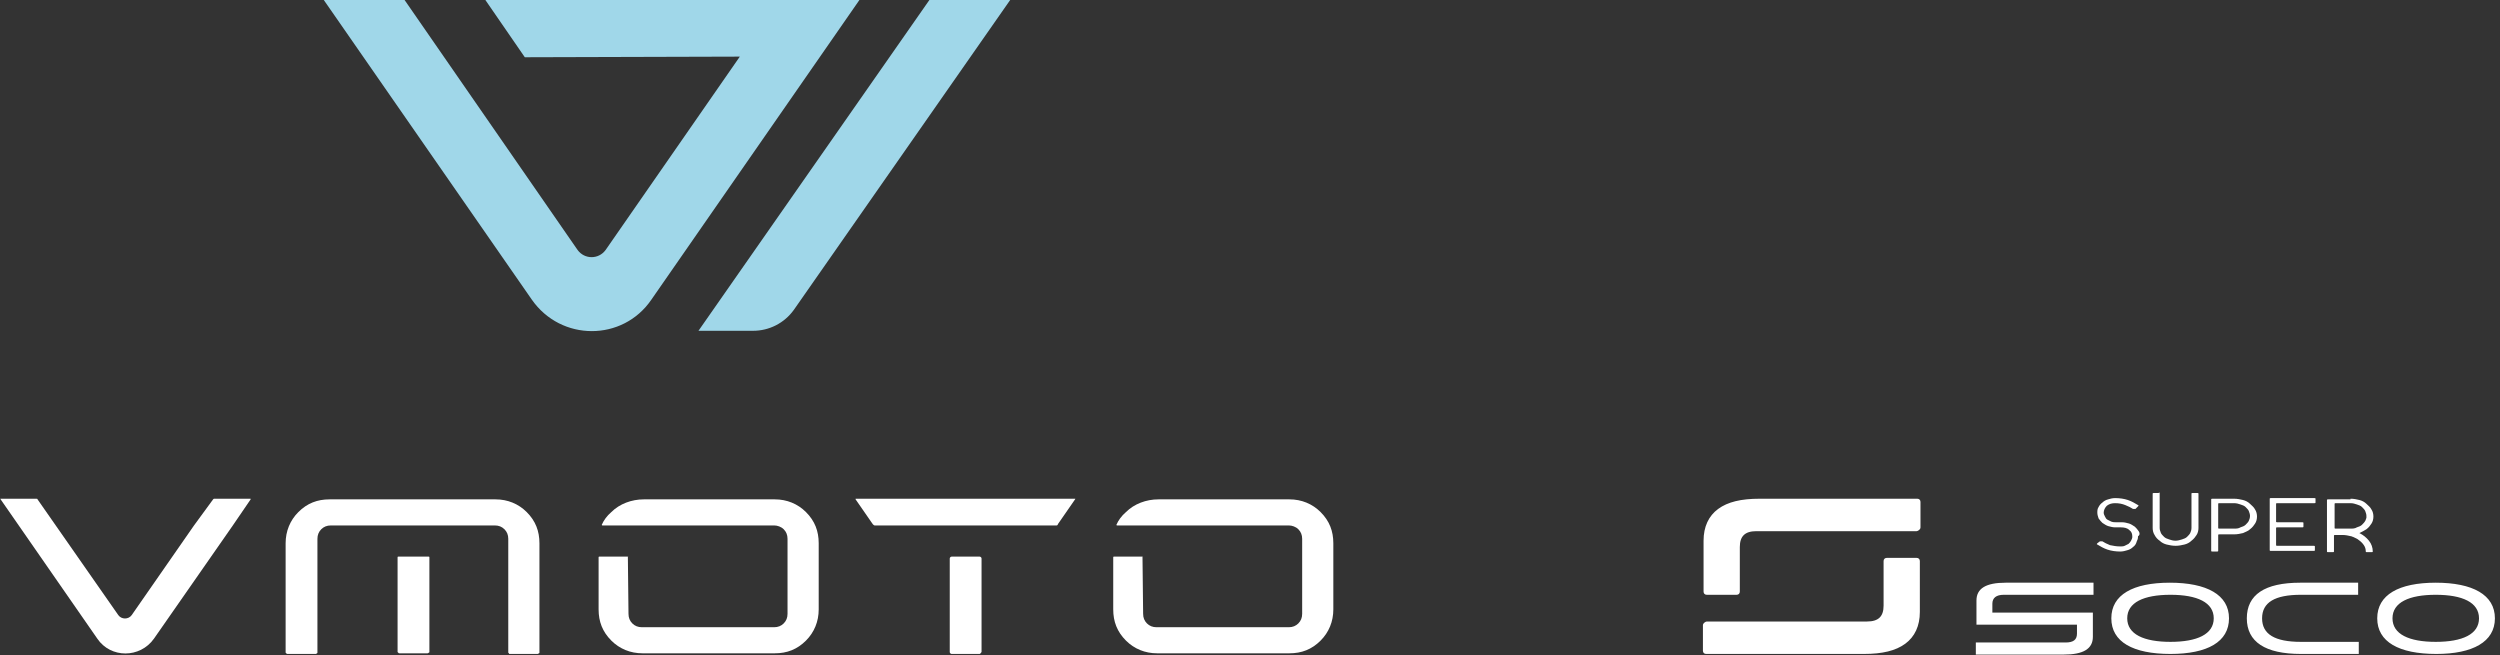
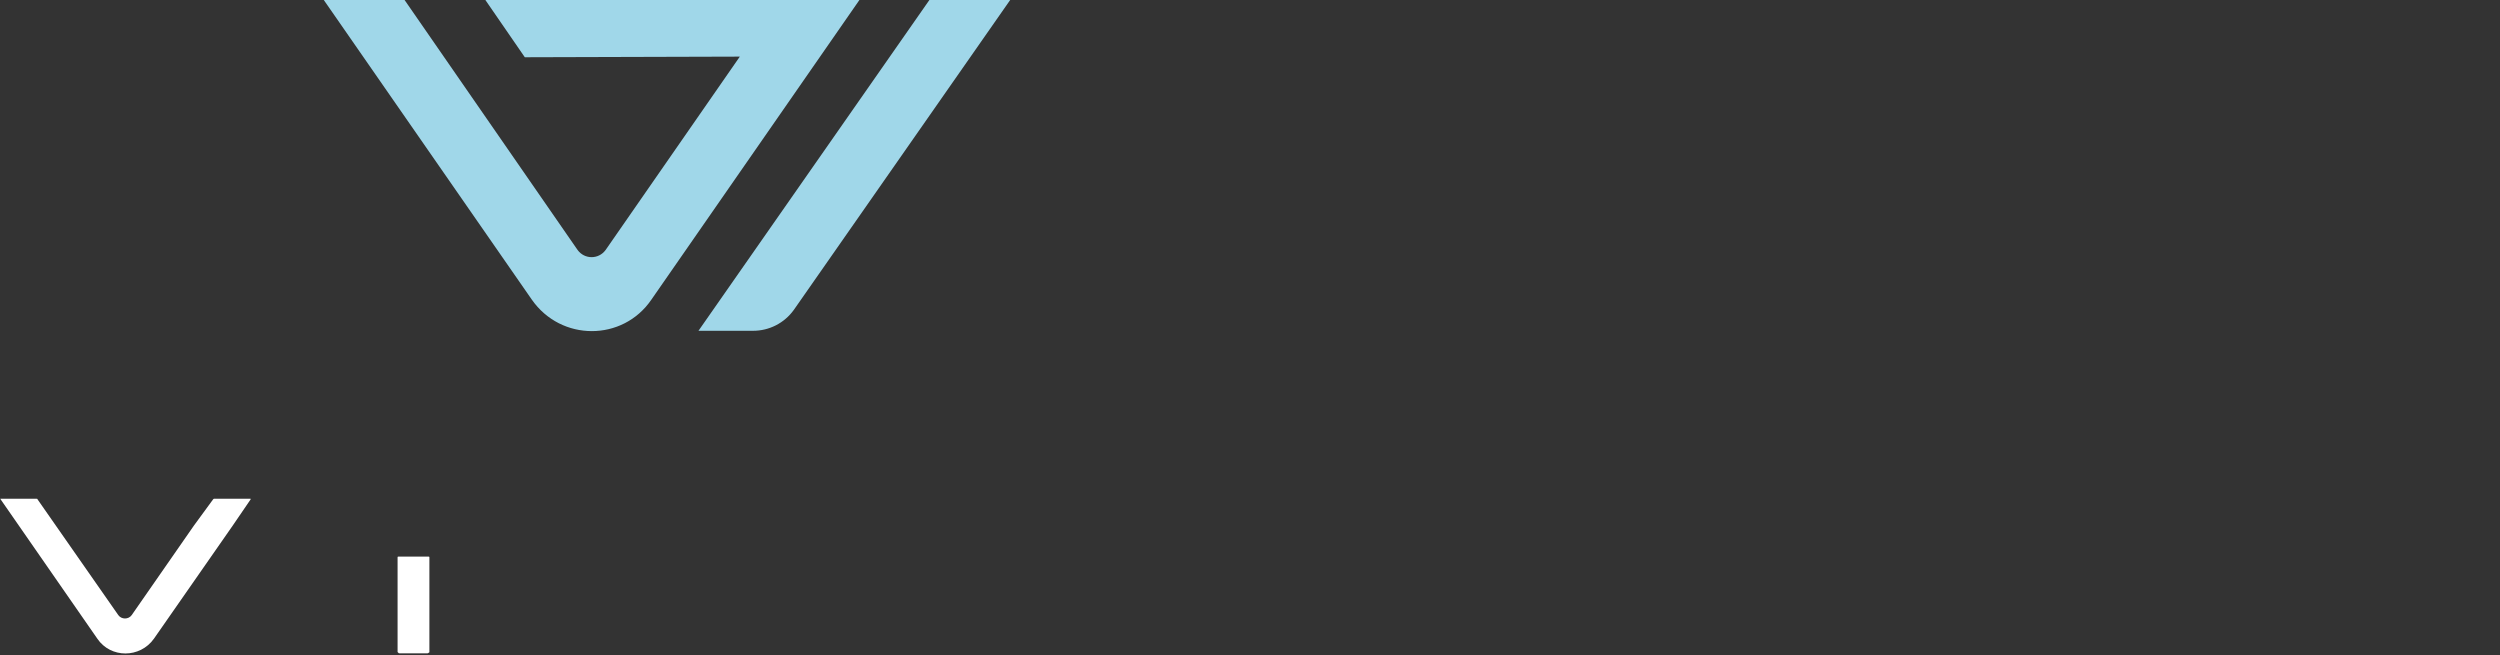
<svg xmlns="http://www.w3.org/2000/svg" width="393" height="103" viewBox="0 0 393 103">
  <rect x="0" y="0" width="393" height="103" fill="#333333" stroke="none" />
  <g fill="none" fill-rule="evenodd">
-     <path fill="#FFF" fill-rule="nonzero" d="M267.8 93C267.8 93.3 268 93.5 268.3 93.5L273 93.5C273.3 93.5 273.5 93.3 273.5 93L273.5 86C273.5 84.3 274.3 83.5 276.1 83.5L279.3 83.5 301.3 83.5C301.4 83.5 301.6 83.4 301.7 83.3 301.8 83.2 301.9 83.1 301.9 82.9L301.9 78.9C301.9 78.6 301.7 78.4 301.4 78.4L284.9 78.4 276.6 78.4C273.7 78.4 271.6 78.9 270.1 80 268.6 81.1 267.8 82.8 267.8 85L267.8 85 267.8 87.1 267.8 93 267.8 93ZM301.8 88.2C301.8 87.9 301.6 87.7 301.3 87.7L296.6 87.7C296.3 87.7 296.1 87.9 296.1 88.2L296.1 95.2C296.1 96.9 295.3 97.7 293.5 97.7L290.3 97.7 268.3 97.7C268.2 97.7 268 97.8 267.9 97.9 267.8 98 267.7 98.1 267.7 98.3L267.7 102.3C267.7 102.6 267.9 102.8 268.2 102.8L284.7 102.8 293 102.8C295.9 102.8 298 102.3 299.5 101.2 301 100.1 301.8 98.4 301.8 96.2L301.8 96.2 301.8 94.1 301.8 88.2 301.8 88.2ZM336.2 83.5C336 83.2 335.8 83 335.6 82.8 335.3 82.6 335 82.4 334.7 82.3 334.3 82.2 334 82.1 333.6 82.1L332.7 82.1C332.4 82.1 332.2 82.1 331.9 82 331.7 81.9 331.5 81.8 331.3 81.7 331.1 81.6 331 81.4 330.9 81.2 330.8 81 330.7 80.8 330.7 80.6 330.7 80.2 330.9 79.8 331.2 79.5 331.6 79.2 332 79.1 332.5 79.1 333.1 79.1 333.6 79.2 334.1 79.4 334.6 79.6 335 79.8 335.3 80 335.3 80 335.4 80 335.5 80 335.6 80 335.6 80 335.7 80L336.1 79.6C336.2 79.5 336.2 79.4 336.1 79.4 335.6 79.1 335.1 78.8 334.5 78.6 333.9 78.4 333.2 78.3 332.5 78.3 332.1 78.3 331.7 78.4 331.4 78.5 331 78.6 330.7 78.8 330.5 79 330.2 79.2 330 79.5 329.9 79.7 329.7 80 329.7 80.3 329.7 80.6 329.7 80.9 329.8 81.2 329.9 81.5 330.1 81.8 330.3 82 330.5 82.2 330.8 82.4 331.1 82.6 331.4 82.7 331.8 82.8 332.1 82.9 332.5 82.9L333.4 82.9C333.9 82.9 334.4 83 334.7 83.3 335.1 83.6 335.2 83.9 335.2 84.4 335.2 84.6 335.1 84.8 335 85 334.9 85.2 334.8 85.3 334.6 85.5 334.4 85.6 334.2 85.7 334 85.8 333.8 85.9 333.5 85.9 333.3 85.9 332.7 85.9 332.2 85.8 331.7 85.7 331.2 85.5 330.8 85.3 330.5 85.1 330.5 85.1 330.4 85.1 330.3 85.1 330.2 85.1 330.2 85.1 330.1 85.1L329.7 85.4C329.6 85.5 329.6 85.6 329.7 85.6 330.2 85.9 330.7 86.2 331.3 86.4 331.9 86.6 332.6 86.7 333.3 86.7 333.7 86.7 334.1 86.6 334.4 86.5 334.8 86.4 335.1 86.2 335.3 86 335.6 85.8 335.8 85.5 335.9 85.1 336.1 84.7 336.1 84.5 336.1 84.3 336.4 84.1 336.4 83.8 336.2 83.5M339.5 77.5 339.5 83C339.5 83.3 339.6 83.5 339.7 83.8 339.8 84 340 84.2 340.2 84.4 340.4 84.6 340.7 84.7 341 84.8 341.3 84.9 341.6 85 342 85 342.3 85 342.7 84.9 343 84.8 343.3 84.7 343.6 84.6 343.8 84.4 344 84.2 344.2 84 344.3 83.8 344.4 83.6 344.5 83.3 344.5 83L344.5 77.6C344.5 77.5 344.6 77.5 344.7 77.5L345.4 77.5C345.5 77.5 345.6 77.5 345.6 77.6L345.6 83C345.6 83.4 345.5 83.8 345.3 84.1 345.1 84.4 344.9 84.7 344.5 85 344.2 85.3 343.8 85.5 343.4 85.6 343 85.7 342.5 85.8 342 85.8 341.5 85.8 341 85.7 340.6 85.6 340.2 85.5 339.8 85.3 339.5 85 339.2 84.8 338.9 84.5 338.7 84.1 338.5 83.8 338.4 83.4 338.4 83L338.4 77.6C338.4 77.5 338.5 77.5 338.6 77.5L339.3 77.5C339.5 77.4 339.5 77.4 339.5 77.5M351.2 78.4C351.7 78.4 352.2 78.5 352.6 78.6 353 78.7 353.4 78.9 353.7 79.2 354 79.5 354.3 79.7 354.5 80.1 354.7 80.4 354.8 80.8 354.8 81.2 354.8 81.6 354.7 82 354.5 82.3 354.3 82.6 354.1 82.9 353.7 83.2 353.4 83.5 353 83.6 352.6 83.8 352.2 83.9 351.7 84 351.2 84L348.9 84C348.8 84 348.7 84 348.7 84.1L348.7 84.1 348.7 86.6C348.7 86.7 348.6 86.7 348.5 86.7L347.8 86.7C347.7 86.7 347.6 86.7 347.6 86.6L347.6 78.5C347.6 78.4 347.7 78.4 347.8 78.4L351.2 78.4ZM348.7 83C348.7 83.1 348.8 83.1 348.9 83.1L351.2 83.1C351.5 83.1 351.9 83.1 352.2 82.9 352.5 82.8 352.8 82.7 353 82.5 353.2 82.3 353.4 82.1 353.5 81.9 353.6 81.7 353.7 81.4 353.7 81.1 353.7 80.8 353.6 80.6 353.5 80.3 353.4 80.1 353.2 79.9 353 79.7 352.8 79.5 352.5 79.4 352.2 79.3 351.9 79.2 351.6 79.1 351.2 79.1L348.9 79.1C348.8 79.1 348.7 79.1 348.7 79.2L348.7 83ZM357.8 85.7C357.8 85.8 357.9 85.8 358 85.8L363.7 85.8C363.8 85.8 363.9 85.8 363.9 85.9L363.9 86.5C363.9 86.6 363.8 86.6 363.7 86.6L357 86.6C356.9 86.6 356.8 86.6 356.8 86.5L356.8 78.4C356.8 78.3 356.9 78.3 357 78.3L363.8 78.3C363.9 78.3 364 78.3 364 78.4L364 79C364 79.1 363.9 79.1 363.8 79.1L358 79.1C357.9 79.1 357.8 79.1 357.8 79.2L357.8 82C357.8 82.1 357.9 82.1 358 82.1L361.9 82.1C362 82.1 362.1 82.1 362.1 82.2L362.1 82.8C362.1 82.9 362 82.9 361.9 82.9L358 82.9C357.9 82.9 357.8 82.9 357.8 83L357.8 85.7ZM369.5 78.4C370 78.4 370.5 78.5 370.9 78.6 371.3 78.7 371.7 78.9 372 79.2 372.3 79.5 372.6 79.7 372.8 80.1 373 80.4 373.1 80.8 373.1 81.2 373.1 81.6 373 82 372.8 82.3 372.6 82.6 372.4 82.9 372 83.2 371.7 83.4 371.3 83.6 370.9 83.8 371.5 84.1 372 84.5 372.4 85 372.8 85.5 373 86.1 373 86.7 373 86.8 372.9 86.8 372.8 86.8L372.1 86.8C372 86.8 371.9 86.8 371.9 86.7 371.9 86.3 371.8 86 371.6 85.7 371.4 85.4 371.1 85.1 370.8 84.9 370.6 84.7 370.3 84.6 369.9 84.4 369.8 84.4 369.7 84.3 369.6 84.3 369.2 84.2 368.7 84.1 368.3 84.1L367.1 84.1C367 84.1 366.9 84.1 366.9 84.2L366.9 86.7C366.9 86.8 366.8 86.8 366.7 86.8L366 86.8C365.9 86.8 365.8 86.8 365.8 86.7L365.8 78.6C365.8 78.5 365.9 78.5 366 78.5L369.5 78.5 369.5 78.4ZM367.2 83.1 369.5 83.1C369.8 83.1 370.2 83.1 370.5 82.9 370.8 82.8 371.1 82.7 371.3 82.5 371.5 82.3 371.7 82.1 371.8 81.9 371.9 81.8 371.9 81.6 372 81.4L372 81.4 372 81.4 372 81.4C372 81.3 372 81.2 372 81.1 372 80.8 371.9 80.6 371.8 80.3 371.7 80.1 371.5 79.9 371.3 79.7 371.1 79.5 370.8 79.4 370.5 79.3 370.2 79.2 369.9 79.1 369.5 79.1L367.2 79.1C367.1 79.1 367 79.1 367 79.2L367 83C367 83.1 367.1 83.1 367.2 83.1M324.4 102.9C327.5 102.9 329 102 329 100.1L329 99.1 329 96.3 313.2 96.3 313.2 94.9C313.2 94 313.8 93.5 315 93.5L316.8 93.5 329.1 93.5 329.1 91.6 320.9 91.6 315.3 91.6C312.2 91.6 310.7 92.5 310.7 94.4L310.7 95.4 310.7 98.2 313.3 98.2 313.3 98.2 326.5 98.2 326.5 99.6C326.5 100.6 325.9 101 324.7 101L322.9 101 310.6 101 310.6 102.9 320.9 102.9 324.4 102.9ZM350.4 97.2C350.4 93.5 346.9 91.6 341.1 91.6 335.3 91.6 331.9 93.5 331.9 97.2 331.9 100.9 335.3 102.8 341.2 102.8 347 102.8 350.4 100.9 350.4 97.2M334.4 97.2C334.4 94.7 337 93.5 341.2 93.5 345.4 93.5 348 94.7 348 97.2 348 99.7 345.4 100.9 341.2 100.9 337 100.9 334.4 99.7 334.4 97.2M392.2 97.2C392.2 93.5 388.7 91.6 382.9 91.6 377.1 91.6 373.7 93.5 373.7 97.2 373.7 100.9 377.1 102.8 383 102.8 388.7 102.8 392.2 100.9 392.2 97.2M376.1 97.2C376.1 94.7 378.7 93.5 382.9 93.5 387.1 93.5 389.7 94.7 389.7 97.2 389.7 99.7 387.1 100.9 382.9 100.9 378.7 100.9 376.1 99.7 376.1 97.2M361.7 102.8 370.8 102.8 370.8 100.9 361.7 100.9C357.6 100.9 355.6 99.7 355.6 97.2 355.6 94.7 357.6 93.5 361.7 93.5L367.2 93.5 370.7 93.5 370.7 93 370.7 91.6 361.6 91.6C356 91.6 353.2 93.5 353.2 97.2 353.2 100.9 356.1 102.8 361.7 102.8" />
    <path fill="#A0D7E9" fill-rule="nonzero" d="M116.3 8.9 95.2 39.3C94.1 40.8 91.9 40.8 90.8 39.3L63.6 0 50.9 0 83.6 47.1C88.2 53.7 97.9 53.7 102.4 47.1L135.1 0 76.3 0 82.5 9 116.3 8.9ZM146.1 0 109.8 52 118.4 52C120.9 52 123.3 50.8 124.8 48.7L158.8 0 146.1 0Z" />
    <path fill="#FFF" fill-rule="nonzero" d="M30.5 82.6 20.7 96.7C20.2 97.4 19.1 97.4 18.6 96.7L5.9 78.5C5.9 78.4 5.8 78.4 5.7 78.4L.1 78.4C.1 78.4-2.68396416e-14 78.4.1 78.5L15.3 100.4C17.4 103.5 22 103.5 24.2 100.4L36.6 82.6 39.4 78.5C39.4 78.5 39.4 78.4 39.4 78.4L33.7 78.4C33.6 78.4 33.6 78.4 33.5 78.5L30.5 82.6ZM67.4 87.5C67.5 87.5 67.5 87.6 67.5 87.6L67.5 102.5C67.5 102.5 67.5 102.6 67.4 102.6 67.4 102.6 67.3 102.7 67.2 102.7L62.8 102.7C62.7 102.7 62.7 102.7 62.6 102.6 62.6 102.6 62.5 102.5 62.5 102.5L62.5 87.6C62.5 87.5 62.6 87.5 62.6 87.5L67.4 87.5Z" />
-     <path fill="#FFF" fill-rule="nonzero" d="M52 82.6C51.4 82.6 50.9 82.8 50.5 83.2 50.1 83.6 49.9 84.1 49.9 84.7L49.9 102.6C49.9 102.6 49.9 102.7 49.8 102.7 49.8 102.7 49.7 102.8 49.7 102.8L45.2 102.8C45.1 102.8 45.1 102.8 45 102.7 45 102.7 44.9 102.6 44.9 102.6L44.9 85.4C44.9 83.5 45.6 81.8 46.9 80.5 48.3 79.1 49.9 78.5 51.8 78.5L60.5 78.5 62.4 78.5 67.3 78.5 69.2 78.5 77.9 78.5C79.8 78.5 81.5 79.2 82.8 80.5 84.2 81.9 84.8 83.5 84.8 85.4L84.8 102.6C84.8 102.6 84.8 102.7 84.7 102.7 84.7 102.7 84.6 102.8 84.5 102.8L80.1 102.8C80.1 102.8 80 102.8 80 102.7 80 102.7 79.9 102.6 79.9 102.6L79.9 84.7C79.9 84.1 79.7 83.6 79.3 83.2 78.9 82.8 78.4 82.6 77.8 82.6L52 82.6 52 82.6ZM98.7 87.5C98.8 87.5 98.8 87.6 98.7 87.5L98.8 96.5C98.8 97.1 99 97.6 99.4 98 99.8 98.4 100.3 98.6 100.9 98.6L121.7 98.6C122.3 98.6 122.8 98.4 123.2 98 123.6 97.6 123.8 97.1 123.8 96.5L123.8 84.7C123.8 84.1 123.6 83.6 123.2 83.2 122.8 82.8 122.2 82.6 121.7 82.6L94.7 82.6C94.6 82.6 94.6 82.5 94.6 82.5 94.9 81.8 95.4 81.1 96.1 80.5 97.4 79.2 99.3 78.5 101.2 78.5L121.8 78.5C123.7 78.5 125.4 79.2 126.7 80.5 128.1 81.9 128.7 83.5 128.7 85.4L128.7 95.8C128.7 97.7 128 99.4 126.7 100.7 125.3 102.1 123.7 102.7 121.8 102.7L101 102.7C99.1 102.7 97.4 102 96.1 100.7 94.7 99.3 94.1 97.7 94.1 95.8L94.1 87.6C94.1 87.6 94.1 87.5 94.2 87.5L98.7 87.5 98.7 87.5ZM179.6 87.5C179.7 87.5 179.7 87.6 179.6 87.5L179.7 96.5C179.7 97.1 179.9 97.6 180.3 98 180.7 98.4 181.2 98.6 181.8 98.6L202.6 98.6C203.2 98.6 203.7 98.4 204.1 98 204.5 97.6 204.7 97.1 204.7 96.5L204.7 84.7C204.7 84.1 204.5 83.6 204.1 83.2 203.7 82.8 203.1 82.6 202.6 82.6L175.6 82.6C175.5 82.6 175.5 82.5 175.5 82.5 175.8 81.8 176.3 81.1 177 80.5 178.3 79.2 180.2 78.5 182.1 78.5L202.7 78.5C204.6 78.5 206.3 79.2 207.6 80.5 209 81.9 209.6 83.5 209.6 85.4L209.6 95.8C209.6 97.7 208.9 99.4 207.6 100.7 206.2 102.1 204.6 102.7 202.7 102.7L181.9 102.7C180 102.7 178.3 102 177 100.7 175.6 99.3 175 97.7 175 95.8L175 87.6C175 87.6 175 87.5 175.1 87.5L179.6 87.5 179.6 87.5ZM166.1 82.6 137.5 82.6C137.4 82.6 137.3 82.5 137.2 82.4L134.5 78.5C134.5 78.5 134.5 78.4 134.5 78.4L169 78.4C169 78.4 169.1 78.4 169 78.5L166.3 82.4C166.3 82.5 166.2 82.6 166.1 82.6M154 102.8 149.6 102.8C149.5 102.8 149.3 102.7 149.3 102.5L149.3 87.8C149.3 87.7 149.4 87.5 149.6 87.5L154 87.5C154.1 87.5 154.3 87.6 154.3 87.8L154.3 102.5C154.2 102.6 154.1 102.8 154 102.8" />
  </g>
</svg>